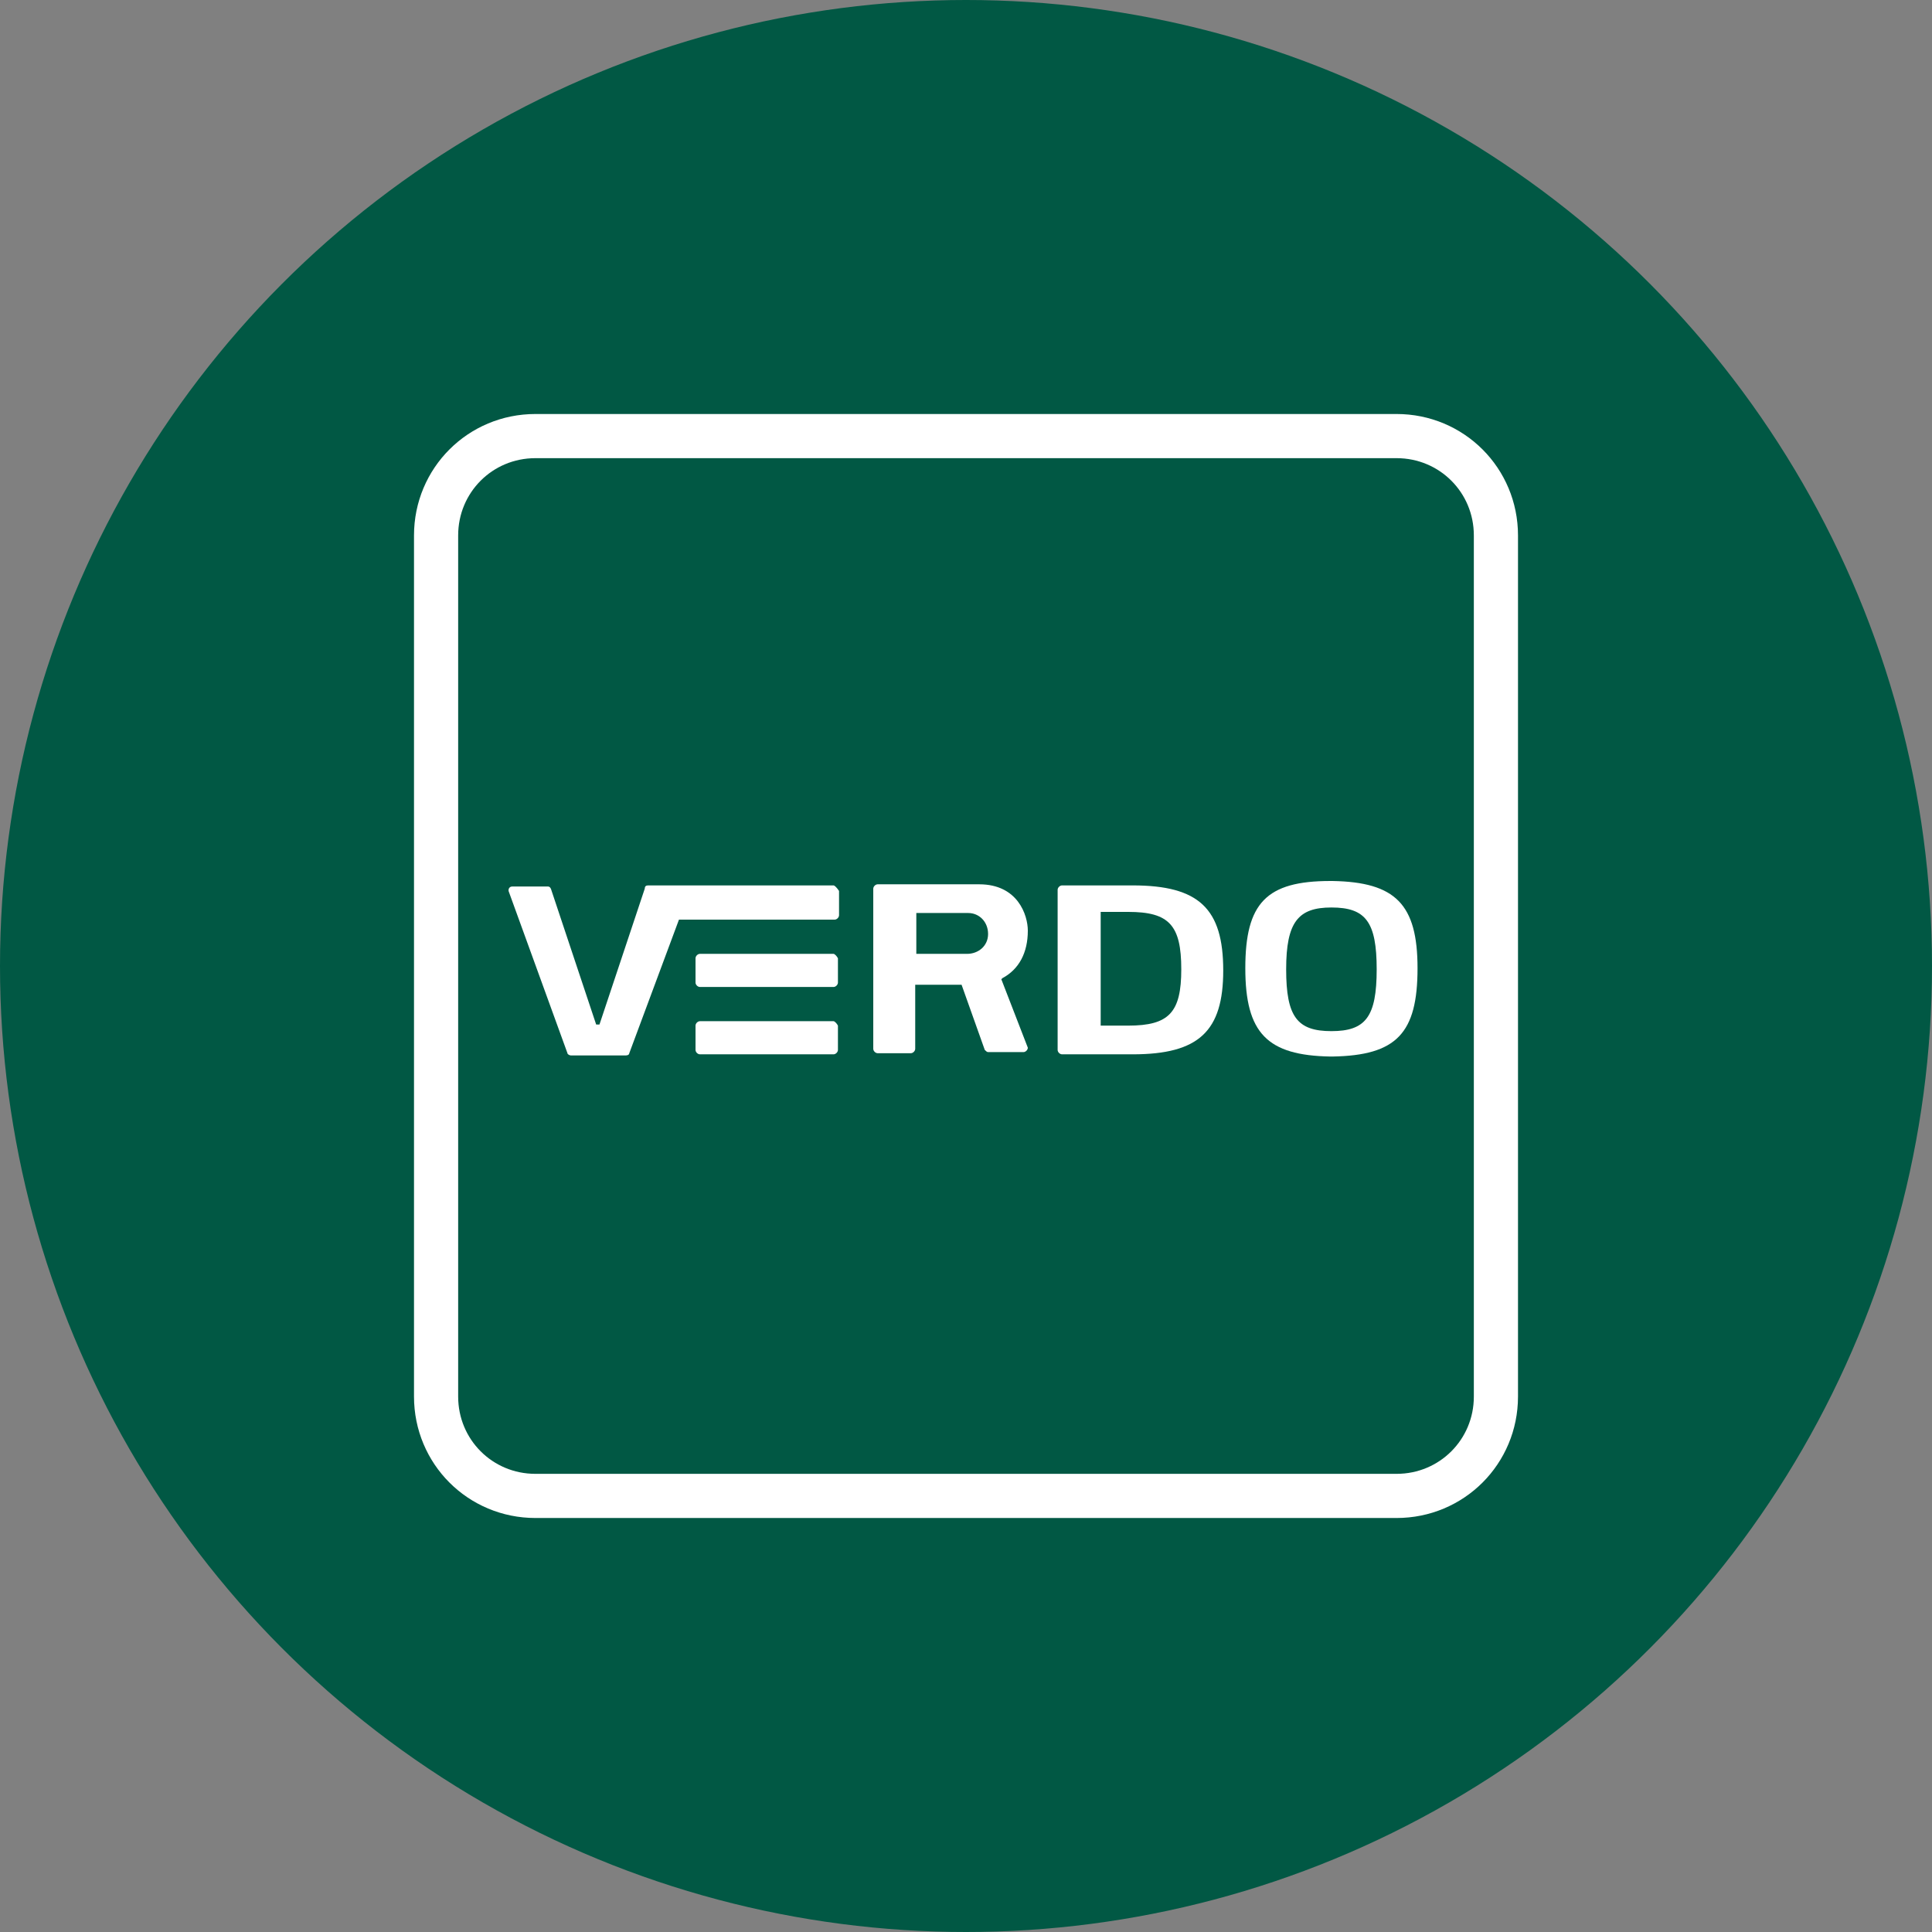
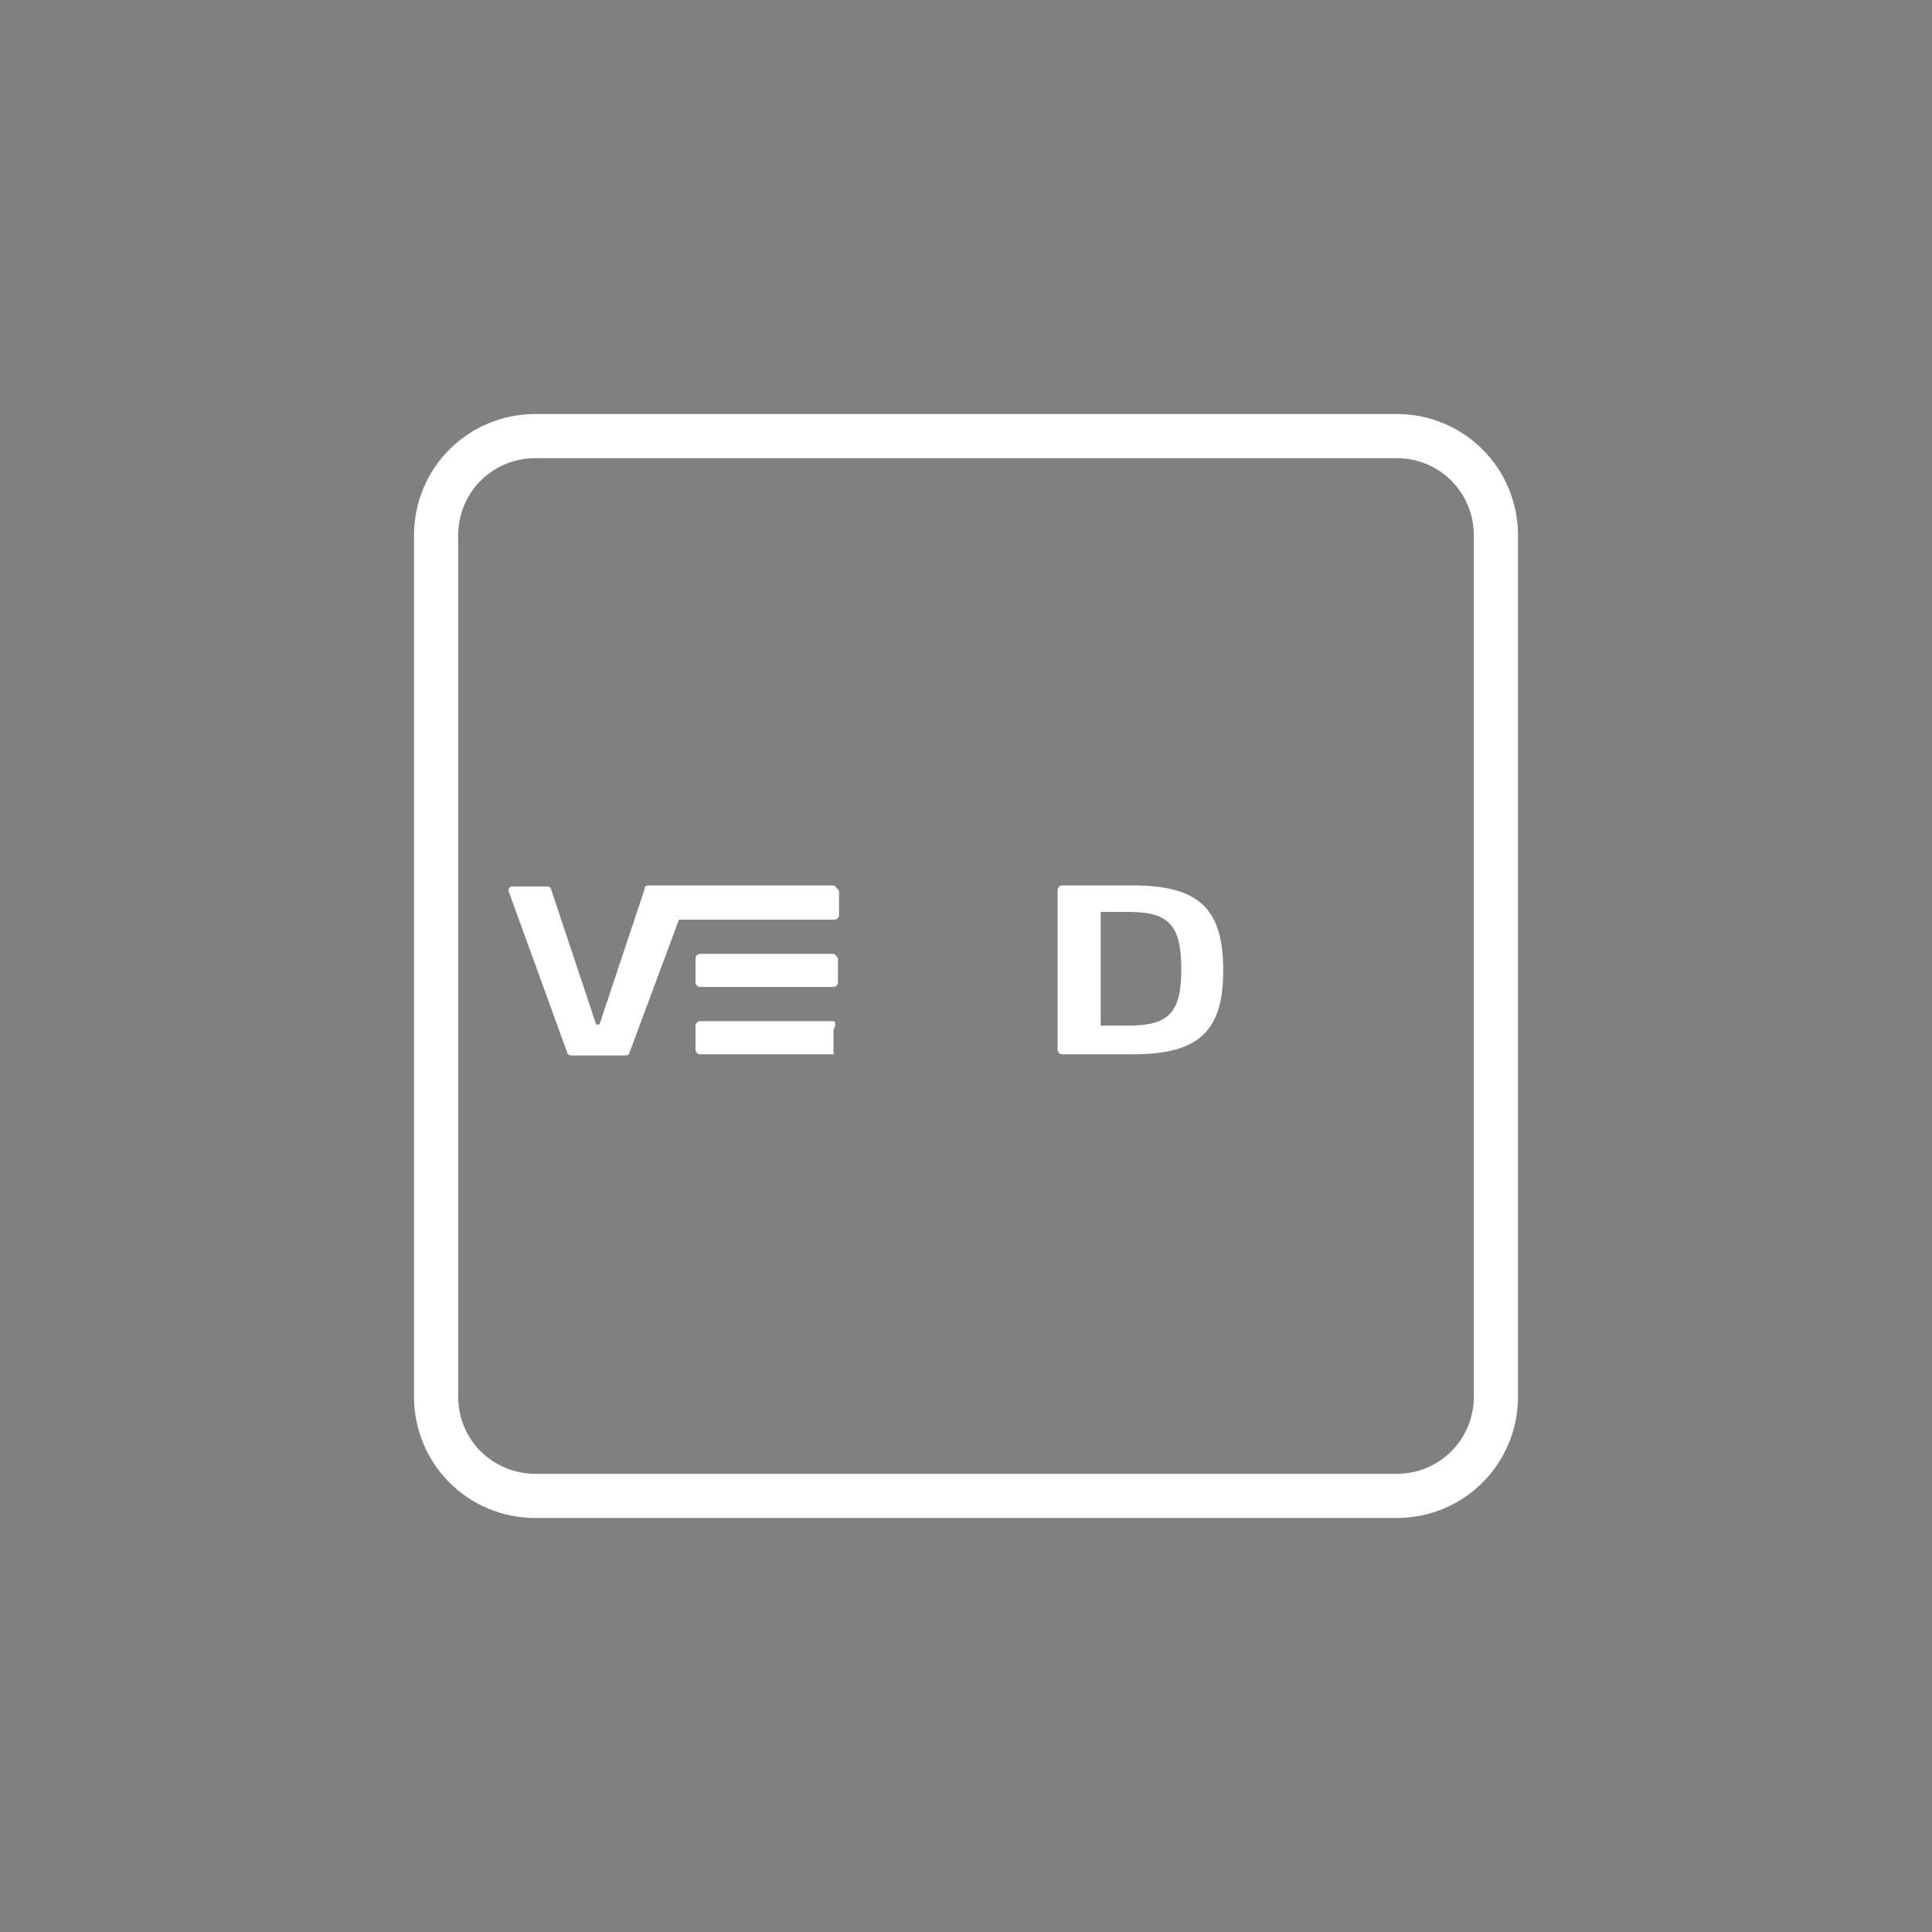
<svg xmlns="http://www.w3.org/2000/svg" version="1.1" id="Elbil_bil" x="0px" y="0px" viewBox="0 0 175 175" style="enable-background:new 0 0 175 175;" xml:space="preserve">
  <rect x="0" y="0" width="175" height="175" fill="#808080" stroke="none" />
  <style type="text/css">
	.st0{fill:#015844;}
	.st1{fill:none;stroke:#FFFFFF;stroke-width:4;stroke-miterlimit:10;}
	.st2{fill:#FFFFFF;}
</style>
-   <circle class="st0" cx="87.5" cy="87.5" r="87.5" />
  <path class="st1" d="M126.5,135.5h-78c-5,0-9-4-9-9v-78c0-5,4-9,9-9h78c5,0,9,4,9,9v78C135.5,131.5,131.5,135.5,126.5,135.5z" />
-   <path class="st2" d="M120.5,95.7c-5.7-0.1-7.7-2.1-7.7-8c0-5.9,1.9-7.9,7.7-7.9h0.2c5.7,0.1,7.7,2.1,7.7,7.9c0,5.9-1.9,7.9-7.7,8  H120.5z M120.6,82.2c-3,0-4.1,1.3-4.1,5.6c0,4.3,1,5.6,4.1,5.6s4.1-1.3,4.1-5.6C124.7,83.5,123.7,82.2,120.6,82.2z" />
-   <path class="st2" d="M93.1,94.9c0,0-2.4-6.2-2.4-6.2l0.1-0.1c1.5-0.8,2.3-2.3,2.3-4.3c0-1.4-0.9-4.2-4.4-4.2c-0.1,0-9.2,0-9.2,0  c-0.2,0-0.4,0.2-0.4,0.4v14.5c0,0.2,0.2,0.4,0.4,0.4s3,0,3,0c0.2,0,0.4-0.2,0.4-0.4v-5.8h4.2c0,0,2.1,5.9,2.1,5.9  c0.1,0.1,0.2,0.2,0.3,0.2c0,0,3.2,0,3.2,0c0.2,0,0.4-0.2,0.4-0.4C93.2,95,93.2,95,93.1,94.9z M87.6,86.4H83v-3.7c0,0,4.6,0,4.7,0  c1,0,1.8,0.8,1.8,1.9C89.5,85.7,88.6,86.4,87.6,86.4z" />
  <path class="st2" d="M75.5,80.2H58.7c-0.2,0-0.3,0.1-0.3,0.3l-4.1,12.3h-0.3l-4.1-12.3c-0.1-0.2-0.2-0.2-0.3-0.2h-3.2  c-0.3,0-0.4,0.3-0.3,0.5l5.3,14.6c0,0.1,0.2,0.2,0.3,0.2h5c0.2,0,0.3-0.1,0.3-0.2l4.5-12.1h14.1c0.2,0,0.4-0.2,0.4-0.4v-2.2  C75.8,80.4,75.6,80.2,75.5,80.2z" />
  <path class="st2" d="M75.5,86.4H63.4c-0.2,0-0.4,0.2-0.4,0.4v2.2c0,0.2,0.2,0.4,0.4,0.4h12.1c0.2,0,0.4-0.2,0.4-0.4v-2.2  C75.8,86.6,75.6,86.4,75.5,86.4z" />
-   <path class="st2" d="M75.5,92.5H63.4c-0.2,0-0.4,0.2-0.4,0.4v2.2c0,0.2,0.2,0.4,0.4,0.4h12.1c0.2,0,0.4-0.2,0.4-0.4v-2.2  C75.8,92.7,75.6,92.5,75.5,92.5z" />
+   <path class="st2" d="M75.5,92.5H63.4c-0.2,0-0.4,0.2-0.4,0.4v2.2c0,0.2,0.2,0.4,0.4,0.4h12.1v-2.2  C75.8,92.7,75.6,92.5,75.5,92.5z" />
  <path class="st2" d="M102.6,80.2h-6.4c-0.2,0-0.4,0.2-0.4,0.4v14.5c0,0.2,0.2,0.4,0.4,0.4h6.4c6,0,8.2-2.1,8.2-7.6  C110.8,82.3,108.6,80.2,102.6,80.2z M102.2,92.9h-2.5V82.6h2.5c3.7,0,4.8,1.2,4.8,5.2C107,91.7,105.9,92.9,102.2,92.9z" />
</svg>